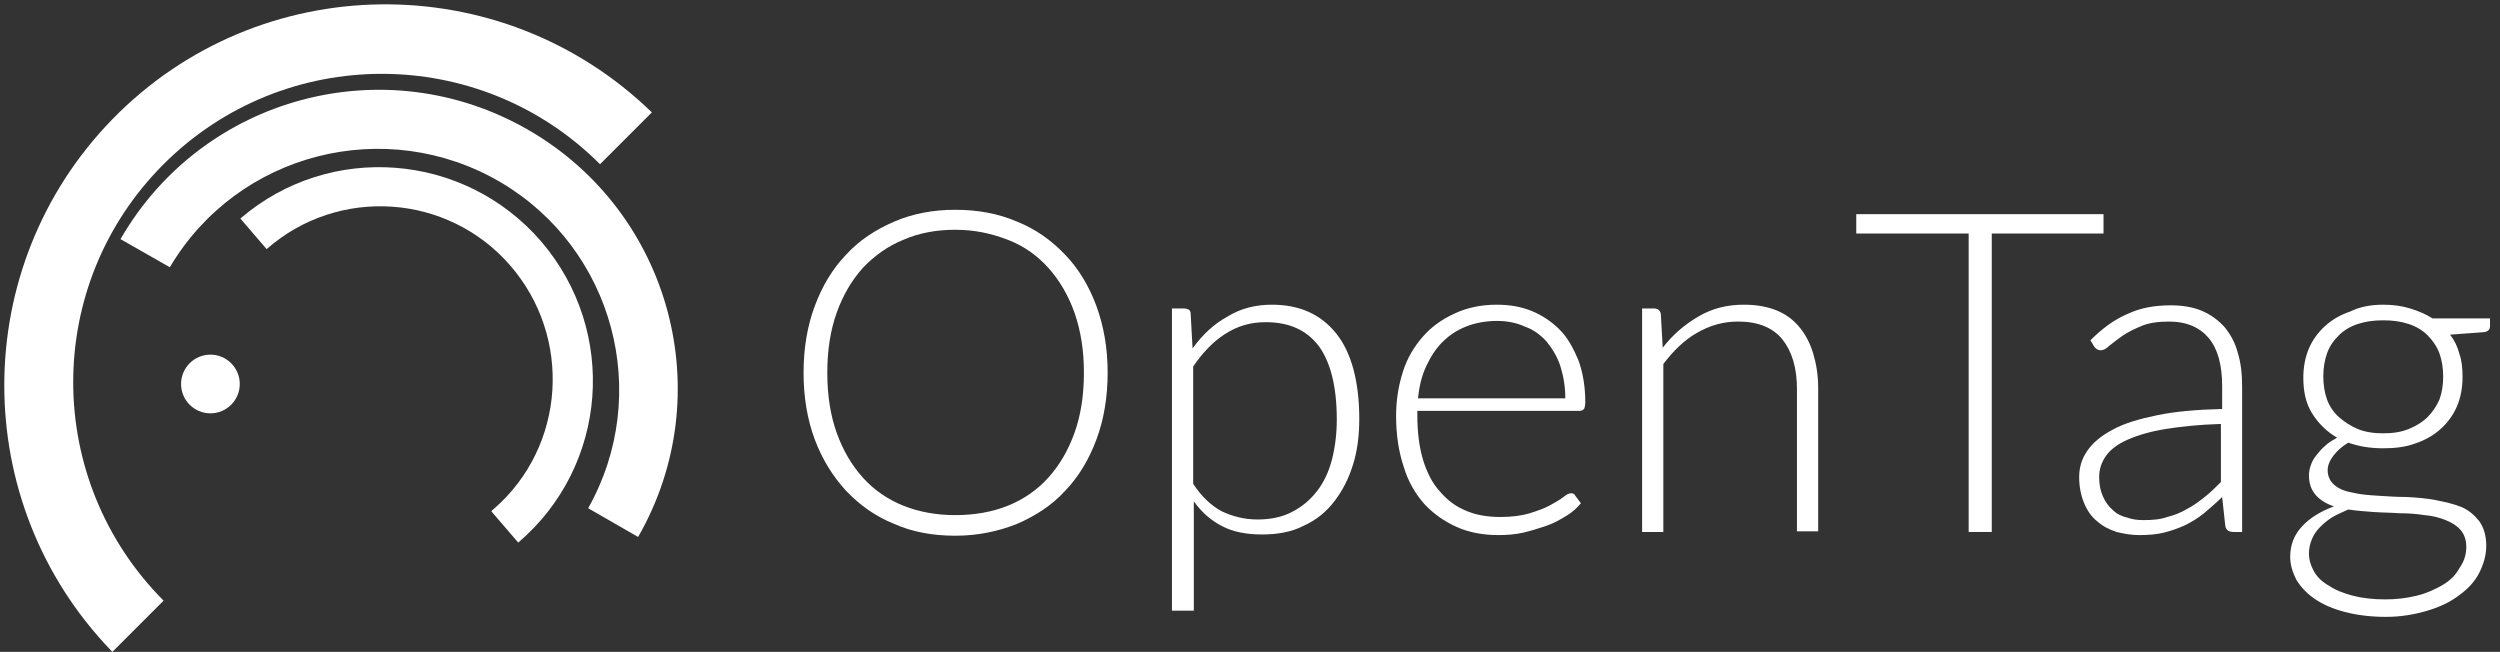
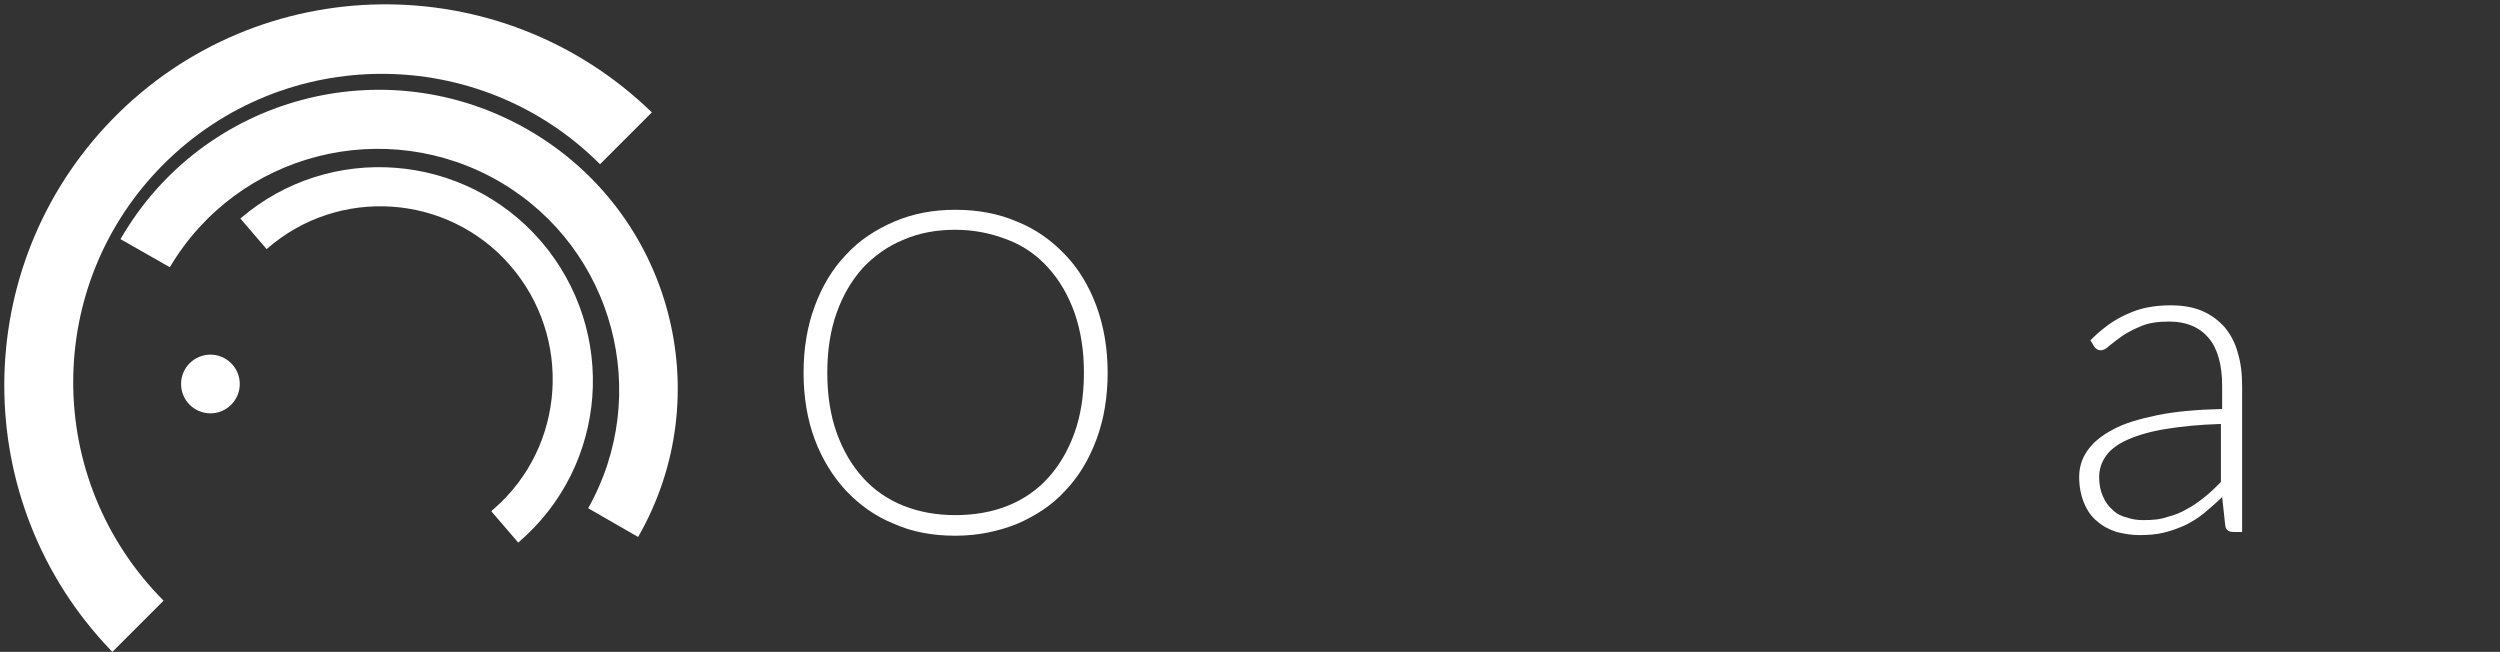
<svg xmlns="http://www.w3.org/2000/svg" version="1.1" id="Layer_1" x="0px" y="0px" viewBox="0 0 400.4 104.4" style="enable-background:new 0 0 400.4 104.4;" xml:space="preserve">
  <rect x="0" y="0" width="400.4" height="104.4" fill="#333333" stroke="none" />
  <style type="text/css">
	.st0{enable-background:new    ;}
	.st1{fill:#FFFFFF;}
</style>
  <title>opentag_logo_w</title>
  <g id="Layer_1-2">
    <g id="Layer_2-2">
      <g id="OpenTag">
        <g>
          <g class="st0">
            <path class="st1" d="M177.4,59.7c0,3.9-0.6,7.5-1.8,10.7c-1.2,3.2-2.8,5.9-5,8.2c-2.1,2.3-4.7,4-7.7,5.3       c-3,1.2-6.3,1.9-9.9,1.9c-3.6,0-6.9-0.6-9.8-1.9c-3-1.2-5.5-3-7.7-5.3c-2.1-2.3-3.8-5-5-8.2s-1.8-6.8-1.8-10.7       c0-3.9,0.6-7.5,1.8-10.7s2.8-5.9,5-8.2c2.1-2.3,4.7-4,7.7-5.3s6.3-1.9,9.8-1.9c3.6,0,6.9,0.6,9.9,1.9c3,1.2,5.5,3,7.7,5.3       s3.8,5,5,8.2C176.8,52.3,177.4,55.8,177.4,59.7z M173.6,59.7c0-3.6-0.5-6.7-1.5-9.6c-1-2.8-2.4-5.2-4.2-7.2       c-1.8-2-3.9-3.5-6.5-4.5s-5.3-1.6-8.4-1.6c-3,0-5.8,0.5-8.3,1.6c-2.5,1-4.7,2.6-6.5,4.5c-1.8,2-3.2,4.4-4.2,7.2       c-1,2.8-1.5,6-1.5,9.6c0,3.6,0.5,6.8,1.5,9.6c1,2.8,2.4,5.2,4.2,7.2c1.8,2,4,3.5,6.5,4.5c2.5,1,5.3,1.5,8.3,1.5       c3.1,0,5.9-0.5,8.4-1.5c2.5-1,4.7-2.5,6.5-4.5c1.8-2,3.2-4.4,4.2-7.2C173.1,66.5,173.6,63.3,173.6,59.7z" />
-             <path class="st1" d="M187.7,97.9V49.4h1.9c0.3,0,0.6,0.1,0.8,0.2c0.2,0.1,0.3,0.4,0.3,0.7l0.3,5.5c1.6-2.2,3.4-3.9,5.6-5.1       c2.1-1.3,4.5-1.9,7.1-1.9c4.4,0,7.8,1.5,10.3,4.6c2.4,3,3.7,7.6,3.7,13.7c0,2.6-0.3,5.1-1,7.3c-0.7,2.3-1.7,4.2-3,5.9       c-1.3,1.7-2.9,3-4.9,3.9c-1.9,1-4.2,1.4-6.7,1.4c-2.4,0-4.6-0.4-6.3-1.3c-1.8-0.9-3.3-2.2-4.6-4v17.5H187.7z M202.7,51.6       c-2.4,0-4.5,0.6-6.5,1.9c-1.9,1.2-3.6,3-5.1,5.2v18.8c1.4,2.1,2.9,3.5,4.6,4.4c1.7,0.8,3.6,1.3,5.7,1.3c2.1,0,4-0.4,5.5-1.2       c1.6-0.8,2.9-1.9,4-3.3c1.1-1.4,1.9-3.1,2.4-5s0.8-4.1,0.8-6.5c0-5.3-1-9.2-2.9-11.8C209.2,52.8,206.4,51.6,202.7,51.6z" />
-             <path class="st1" d="M239.7,48.8c2,0,3.9,0.3,5.6,1c1.7,0.7,3.2,1.7,4.5,3c1.3,1.3,2.2,3,3,4.9c0.7,1.9,1.1,4.2,1.1,6.7       c0,0.5-0.1,0.9-0.2,1.1c-0.2,0.2-0.4,0.3-0.7,0.3H227v0.7c0,2.7,0.3,5.1,0.9,7.1c0.6,2,1.5,3.8,2.7,5.1       c1.2,1.4,2.5,2.4,4.2,3.1c1.6,0.7,3.5,1,5.5,1c1.8,0,3.4-0.2,4.7-0.6c1.3-0.4,2.4-0.8,3.3-1.3c0.9-0.5,1.6-0.9,2.1-1.3       c0.5-0.4,0.9-0.6,1.2-0.6c0.3,0,0.6,0.1,0.7,0.4l0.9,1.2c-0.6,0.7-1.3,1.4-2.3,2s-2,1.2-3.2,1.6c-1.2,0.4-2.4,0.8-3.7,1.1       s-2.7,0.4-4,0.4c-2.4,0-4.7-0.4-6.7-1.3c-2-0.9-3.7-2.1-5.2-3.7c-1.4-1.6-2.6-3.6-3.3-6c-0.8-2.4-1.2-5.1-1.2-8.1       c0-2.6,0.4-4.9,1.1-7.1c0.7-2.2,1.8-4,3.2-5.6c1.4-1.6,3.1-2.8,5.1-3.7C234.9,49.3,237.2,48.8,239.7,48.8z M239.8,51.4       c-1.8,0-3.5,0.3-5,0.9c-1.5,0.6-2.7,1.4-3.8,2.5s-1.9,2.4-2.6,3.9c-0.7,1.5-1.1,3.2-1.3,5.1h23.6c0-1.9-0.3-3.6-0.8-5.2       c-0.5-1.5-1.3-2.8-2.2-3.9c-1-1.1-2.1-1.9-3.5-2.4C242.9,51.7,241.4,51.4,239.8,51.4z" />
-             <path class="st1" d="M263,85.2V49.4h1.9c0.6,0,1,0.3,1.1,0.9l0.3,5.4c1.6-2.1,3.5-3.7,5.7-5c2.2-1.3,4.6-1.9,7.3-1.9       c2,0,3.7,0.3,5.2,0.9c1.5,0.6,2.7,1.5,3.7,2.7s1.7,2.6,2.2,4.2c0.5,1.7,0.8,3.5,0.8,5.6v22.9h-3.4V62.3c0-3.4-0.8-6-2.3-7.9       s-3.9-2.9-7.1-2.9c-2.4,0-4.5,0.6-6.6,1.8s-3.8,2.9-5.4,5v26.9H263z" />
          </g>
          <g class="st0">
-             <path class="st1" d="M336.9,34.3v3.1h-17.9v47.8h-3.7V37.4h-18v-3.1H336.9z" />
-           </g>
+             </g>
          <g class="st0">
            <path class="st1" d="M357.7,85.2c-0.7,0-1.2-0.3-1.3-1l-0.5-4.6c-1,1-2,1.8-2.9,2.6c-1,0.8-2,1.4-3,1.9       c-1.1,0.5-2.2,0.9-3.4,1.2c-1.2,0.3-2.6,0.4-4,0.4c-1.2,0-2.4-0.2-3.6-0.5c-1.2-0.4-2.2-0.9-3.1-1.7c-0.9-0.7-1.6-1.7-2.1-2.9       c-0.5-1.2-0.8-2.6-0.8-4.2c0-1.5,0.4-2.9,1.3-4.2c0.9-1.3,2.2-2.4,4.1-3.4c1.8-1,4.2-1.7,7.1-2.3c2.9-0.6,6.4-0.9,10.4-1v-3.7       c0-3.3-0.7-5.9-2.1-7.6s-3.5-2.7-6.4-2.7c-1.7,0-3.2,0.2-4.4,0.7c-1.2,0.5-2.2,1-3.1,1.6c-0.8,0.6-1.5,1.1-2.1,1.6       c-0.5,0.5-1,0.7-1.3,0.7c-0.5,0-0.8-0.2-1.1-0.6l-0.6-1c1.9-1.9,3.8-3.3,5.9-4.2c2.1-1,4.4-1.4,7-1.4c1.9,0,3.6,0.3,5,0.9       c1.4,0.6,2.6,1.5,3.6,2.6c0.9,1.1,1.7,2.5,2.1,4.1c0.5,1.6,0.7,3.4,0.7,5.4v23.3H357.7z M343.3,83.3c1.4,0,2.7-0.1,3.8-0.5       c1.2-0.3,2.2-0.7,3.2-1.3c1-0.5,1.9-1.2,2.8-1.9c0.9-0.7,1.7-1.5,2.6-2.4v-9.3c-3.4,0.1-6.3,0.4-8.8,0.8s-4.5,1-6.1,1.7       s-2.8,1.6-3.5,2.6s-1.1,2.1-1.1,3.4c0,1.2,0.2,2.2,0.6,3.1c0.4,0.9,0.9,1.6,1.6,2.2c0.6,0.6,1.4,1,2.3,1.2       C341.5,83.2,342.4,83.3,343.3,83.3z" />
-             <path class="st1" d="M381.7,48.8c1.6,0,3,0.2,4.3,0.6c1.3,0.4,2.5,0.9,3.6,1.6h9.2v1.2c0,0.6-0.3,0.9-1,1l-5.4,0.4       c0.7,0.9,1.2,1.9,1.5,3.1c0.4,1.1,0.5,2.4,0.5,3.7c0,1.7-0.3,3.3-0.9,4.7c-0.6,1.4-1.5,2.6-2.6,3.6c-1.1,1-2.5,1.8-4,2.3       c-1.6,0.6-3.3,0.8-5.2,0.8c-2.1,0-3.9-0.3-5.6-0.9c-1,0.6-1.8,1.3-2.4,2.1s-0.9,1.6-0.9,2.3c0,1,0.4,1.8,1.1,2.4       c0.7,0.6,1.7,1,2.9,1.2c1.2,0.3,2.5,0.4,4.1,0.5c1.5,0.1,3.1,0.2,4.6,0.2c1.6,0.1,3.1,0.2,4.6,0.5s2.9,0.6,4.1,1.1       c1.2,0.5,2.1,1.3,2.9,2.3c0.7,1,1.1,2.3,1.1,3.9c0,1.5-0.4,2.9-1.1,4.3c-0.7,1.4-1.8,2.6-3.2,3.6c-1.4,1.1-3.1,1.9-5.1,2.5       c-2,0.6-4.2,1-6.7,1c-2.5,0-4.7-0.3-6.6-0.8c-1.9-0.5-3.5-1.2-4.8-2.1c-1.3-0.9-2.2-1.9-2.9-3c-0.6-1.2-1-2.4-1-3.7       c0-1.9,0.6-3.5,1.9-4.9s3-2.4,5.1-3.2c-1.2-0.4-2.2-1-2.9-1.8c-0.7-0.8-1.1-1.8-1.1-3.2c0-0.5,0.1-1,0.3-1.6       c0.2-0.6,0.5-1.1,0.9-1.6c0.4-0.5,0.8-1,1.4-1.5c0.5-0.5,1.2-0.9,1.9-1.3c-1.7-1-3-2.3-4-3.9s-1.4-3.5-1.4-5.7       c0-1.7,0.3-3.3,0.9-4.7c0.6-1.4,1.5-2.6,2.6-3.6c1.1-1,2.5-1.8,4-2.3C378,49.1,379.8,48.8,381.7,48.8z M395,87.6       c0-1.1-0.3-2-0.9-2.7c-0.6-0.7-1.4-1.2-2.4-1.6c-1-0.4-2.1-0.7-3.4-0.8c-1.3-0.2-2.6-0.3-4-0.3c-1.4-0.1-2.8-0.1-4.2-0.2       c-1.4-0.1-2.7-0.2-4-0.4c-0.9,0.4-1.8,0.8-2.5,1.2c-0.8,0.5-1.4,1-2,1.6c-0.6,0.6-1,1.2-1.3,1.9c-0.3,0.7-0.5,1.5-0.5,2.3       c0,1.1,0.3,2,0.8,2.9c0.5,0.9,1.3,1.7,2.4,2.3c1,0.7,2.3,1.2,3.8,1.6s3.3,0.6,5.2,0.6c1.8,0,3.5-0.2,5.1-0.6       c1.6-0.4,2.9-1,4.1-1.7s2.1-1.6,2.7-2.7C394.6,90,395,88.9,395,87.6z M381.7,69.4c1.5,0,2.9-0.2,4.1-0.7s2.2-1.1,3-1.9       c0.8-0.8,1.4-1.7,1.9-2.8c0.4-1.1,0.6-2.3,0.6-3.7c0-1.3-0.2-2.6-0.6-3.7c-0.4-1.1-1.1-2.1-1.9-2.9s-1.8-1.4-3-1.8       c-1.2-0.4-2.5-0.6-4.1-0.6s-2.9,0.2-4.1,0.6c-1.2,0.4-2.2,1-3,1.8s-1.5,1.7-1.9,2.9c-0.4,1.1-0.6,2.3-0.6,3.7       c0,1.3,0.2,2.6,0.6,3.7c0.4,1.1,1.1,2.1,1.9,2.8s1.8,1.4,3,1.9C378.8,69.2,380.2,69.4,381.7,69.4z" />
          </g>
        </g>
      </g>
      <g id="Group_1">
        <g id="Ellipse_1_copy">
          <path class="st1" d="M26.2,26.3C45.5,7,76.8,7,96.1,26.3l8.3-8.3C80.2-5.5,41.5-5,18,19.1c-23,23.6-23.1,61.3-0.2,85.1l0.2,0.2      l8.2-8.2C6.9,76.8,6.9,45.6,26.2,26.3z" />
        </g>
        <g id="Ellipse_1_copy_2">
          <path class="st1" d="M84.6,20.8C61.7,7.6,32.5,15.4,19.3,38.3c0,0,0,0,0,0l0,0l7.9,4.5c10.9-18.4,34.6-24.4,53-13.6      c18.1,10.7,24.3,33.9,14,52.2l8,4.6C115.3,63.2,107.5,34,84.6,20.8C84.6,20.8,84.6,20.8,84.6,20.8L84.6,20.8z" />
        </g>
        <g id="Ellipse_1_copy_3">
          <path class="st1" d="M86.7,38.7c-12.3-14.3-33.9-16-48.2-3.7c0,0,0,0,0,0l4.2,4.9c11.5-10.1,29-8.9,39,2.6s8.9,29-2.6,39      c-0.1,0.1-0.3,0.2-0.4,0.4l0,0l4.3,5C97.4,74.6,99,53.1,86.7,38.7L86.7,38.7z" />
        </g>
        <g id="Ellipse_1">
          <circle class="st1" cx="33.7" cy="61.5" r="4.7" />
        </g>
      </g>
    </g>
  </g>
</svg>